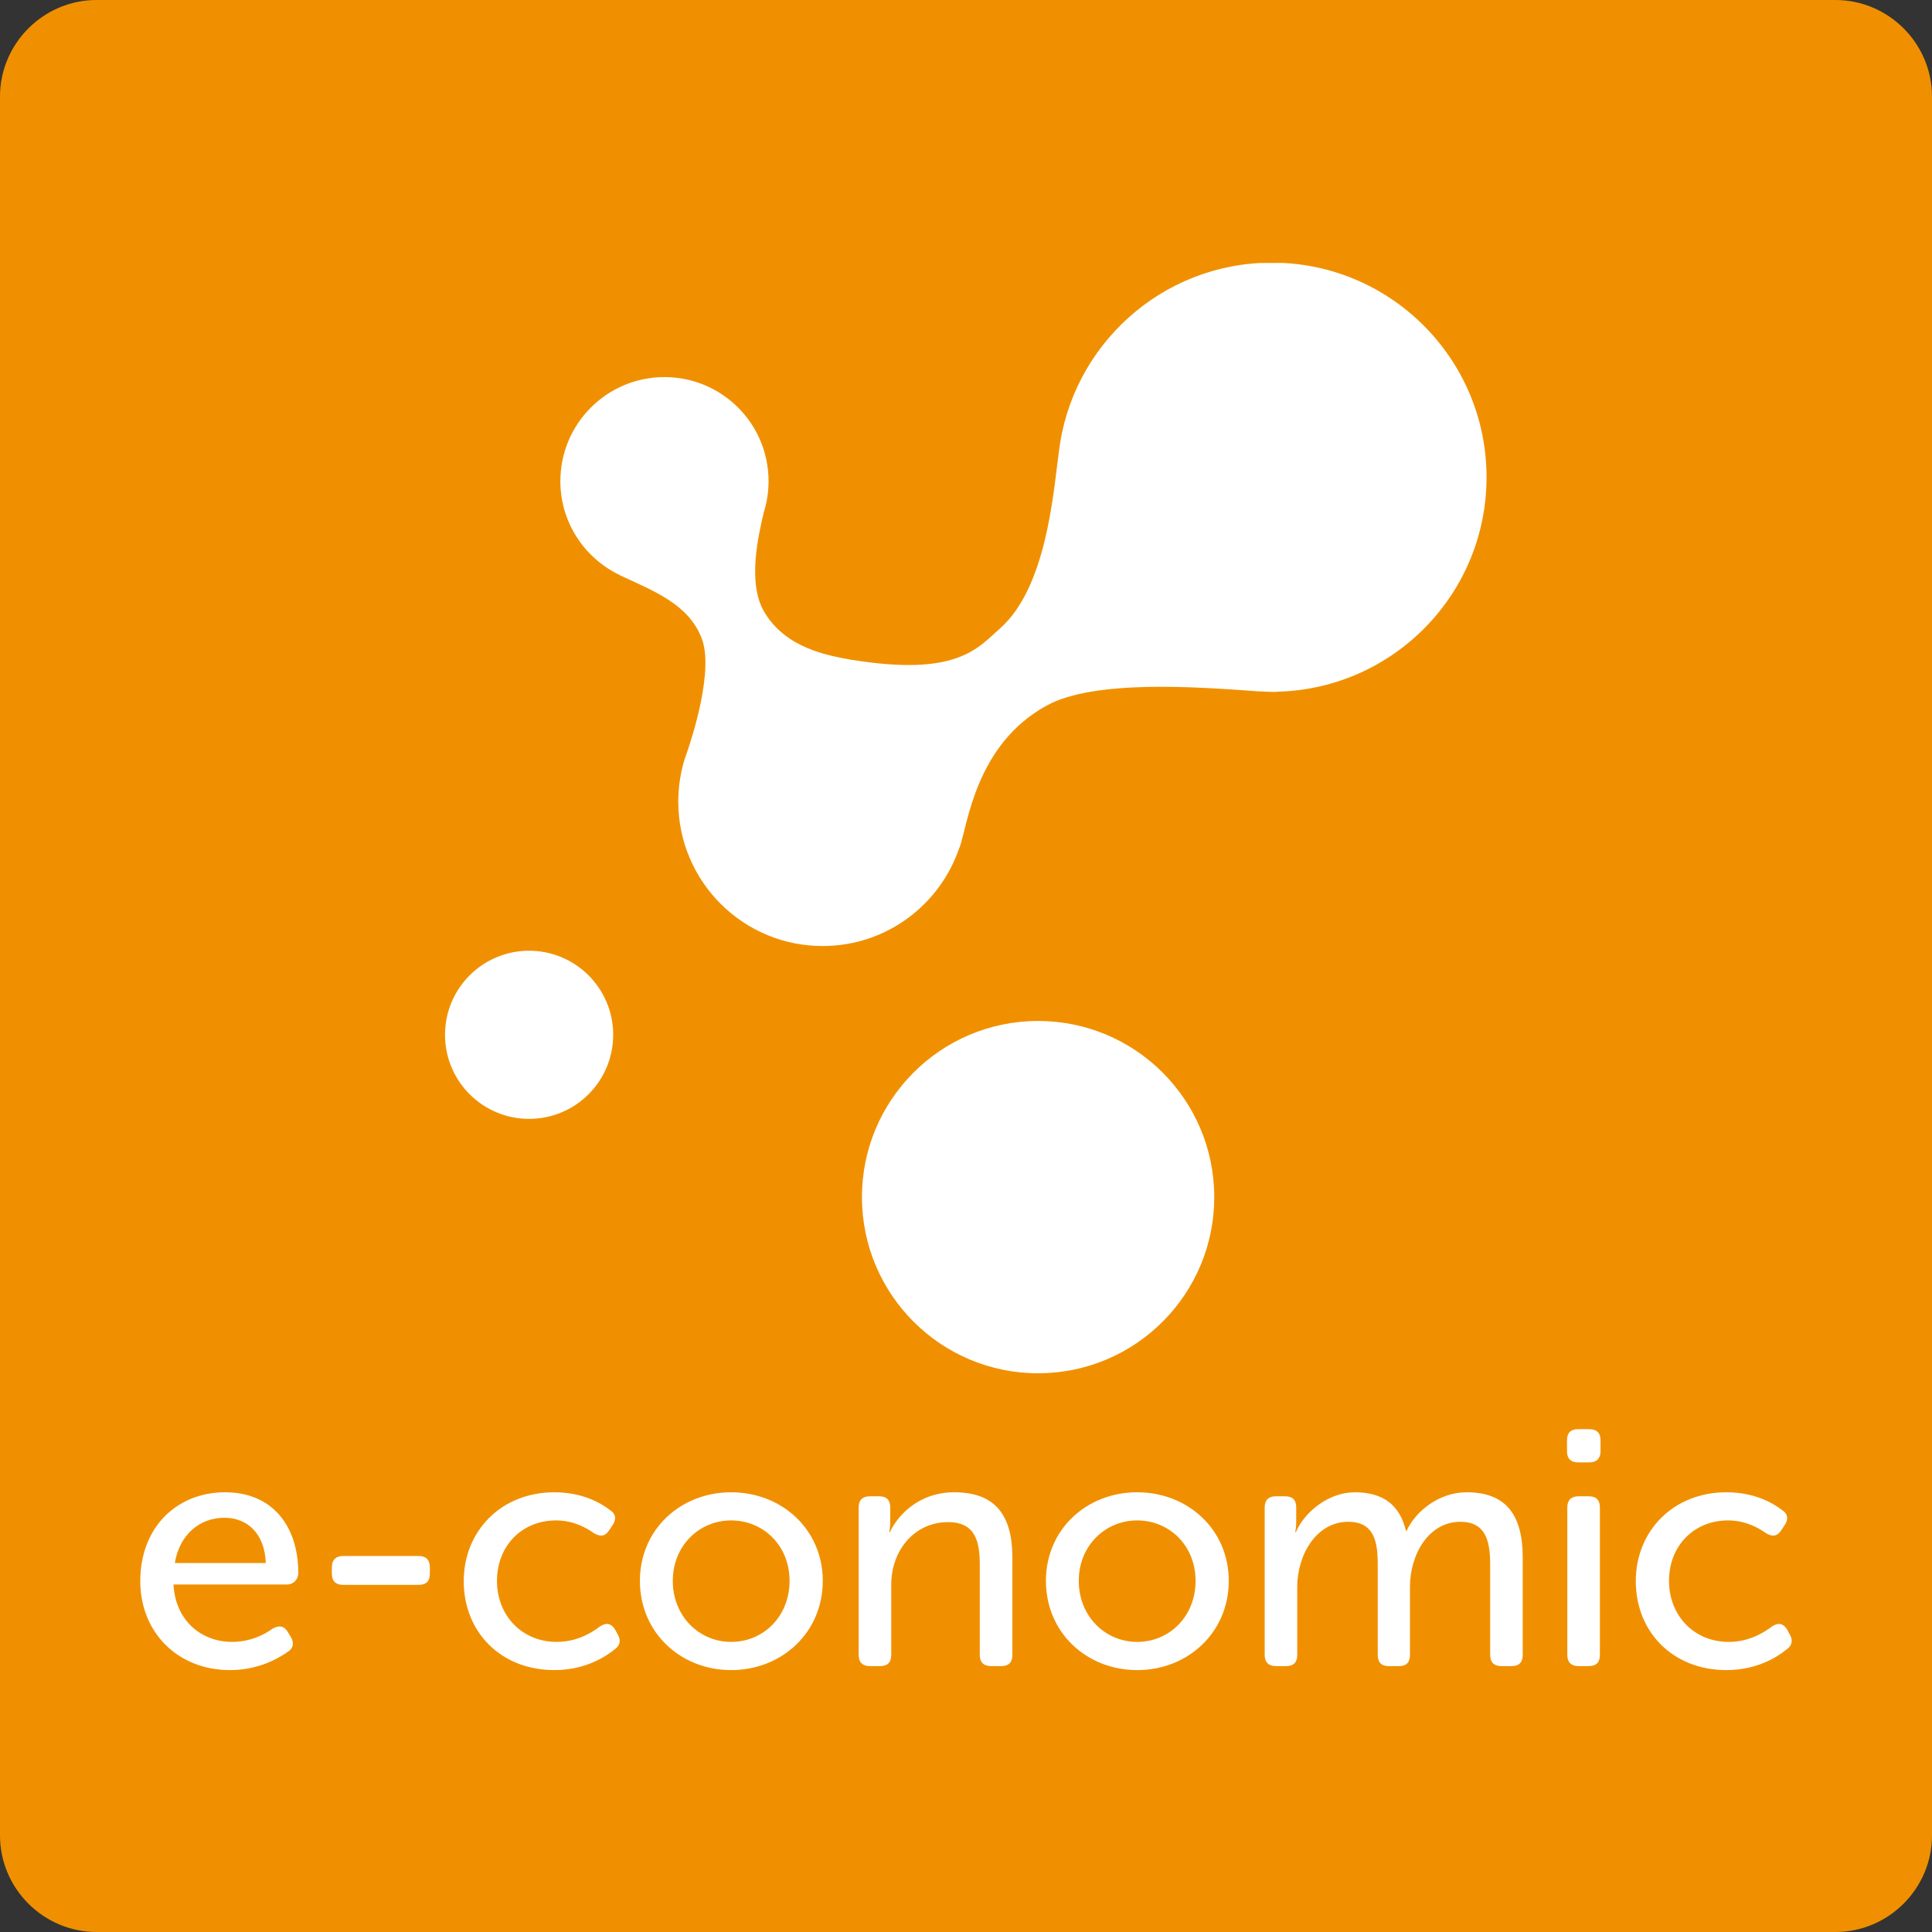
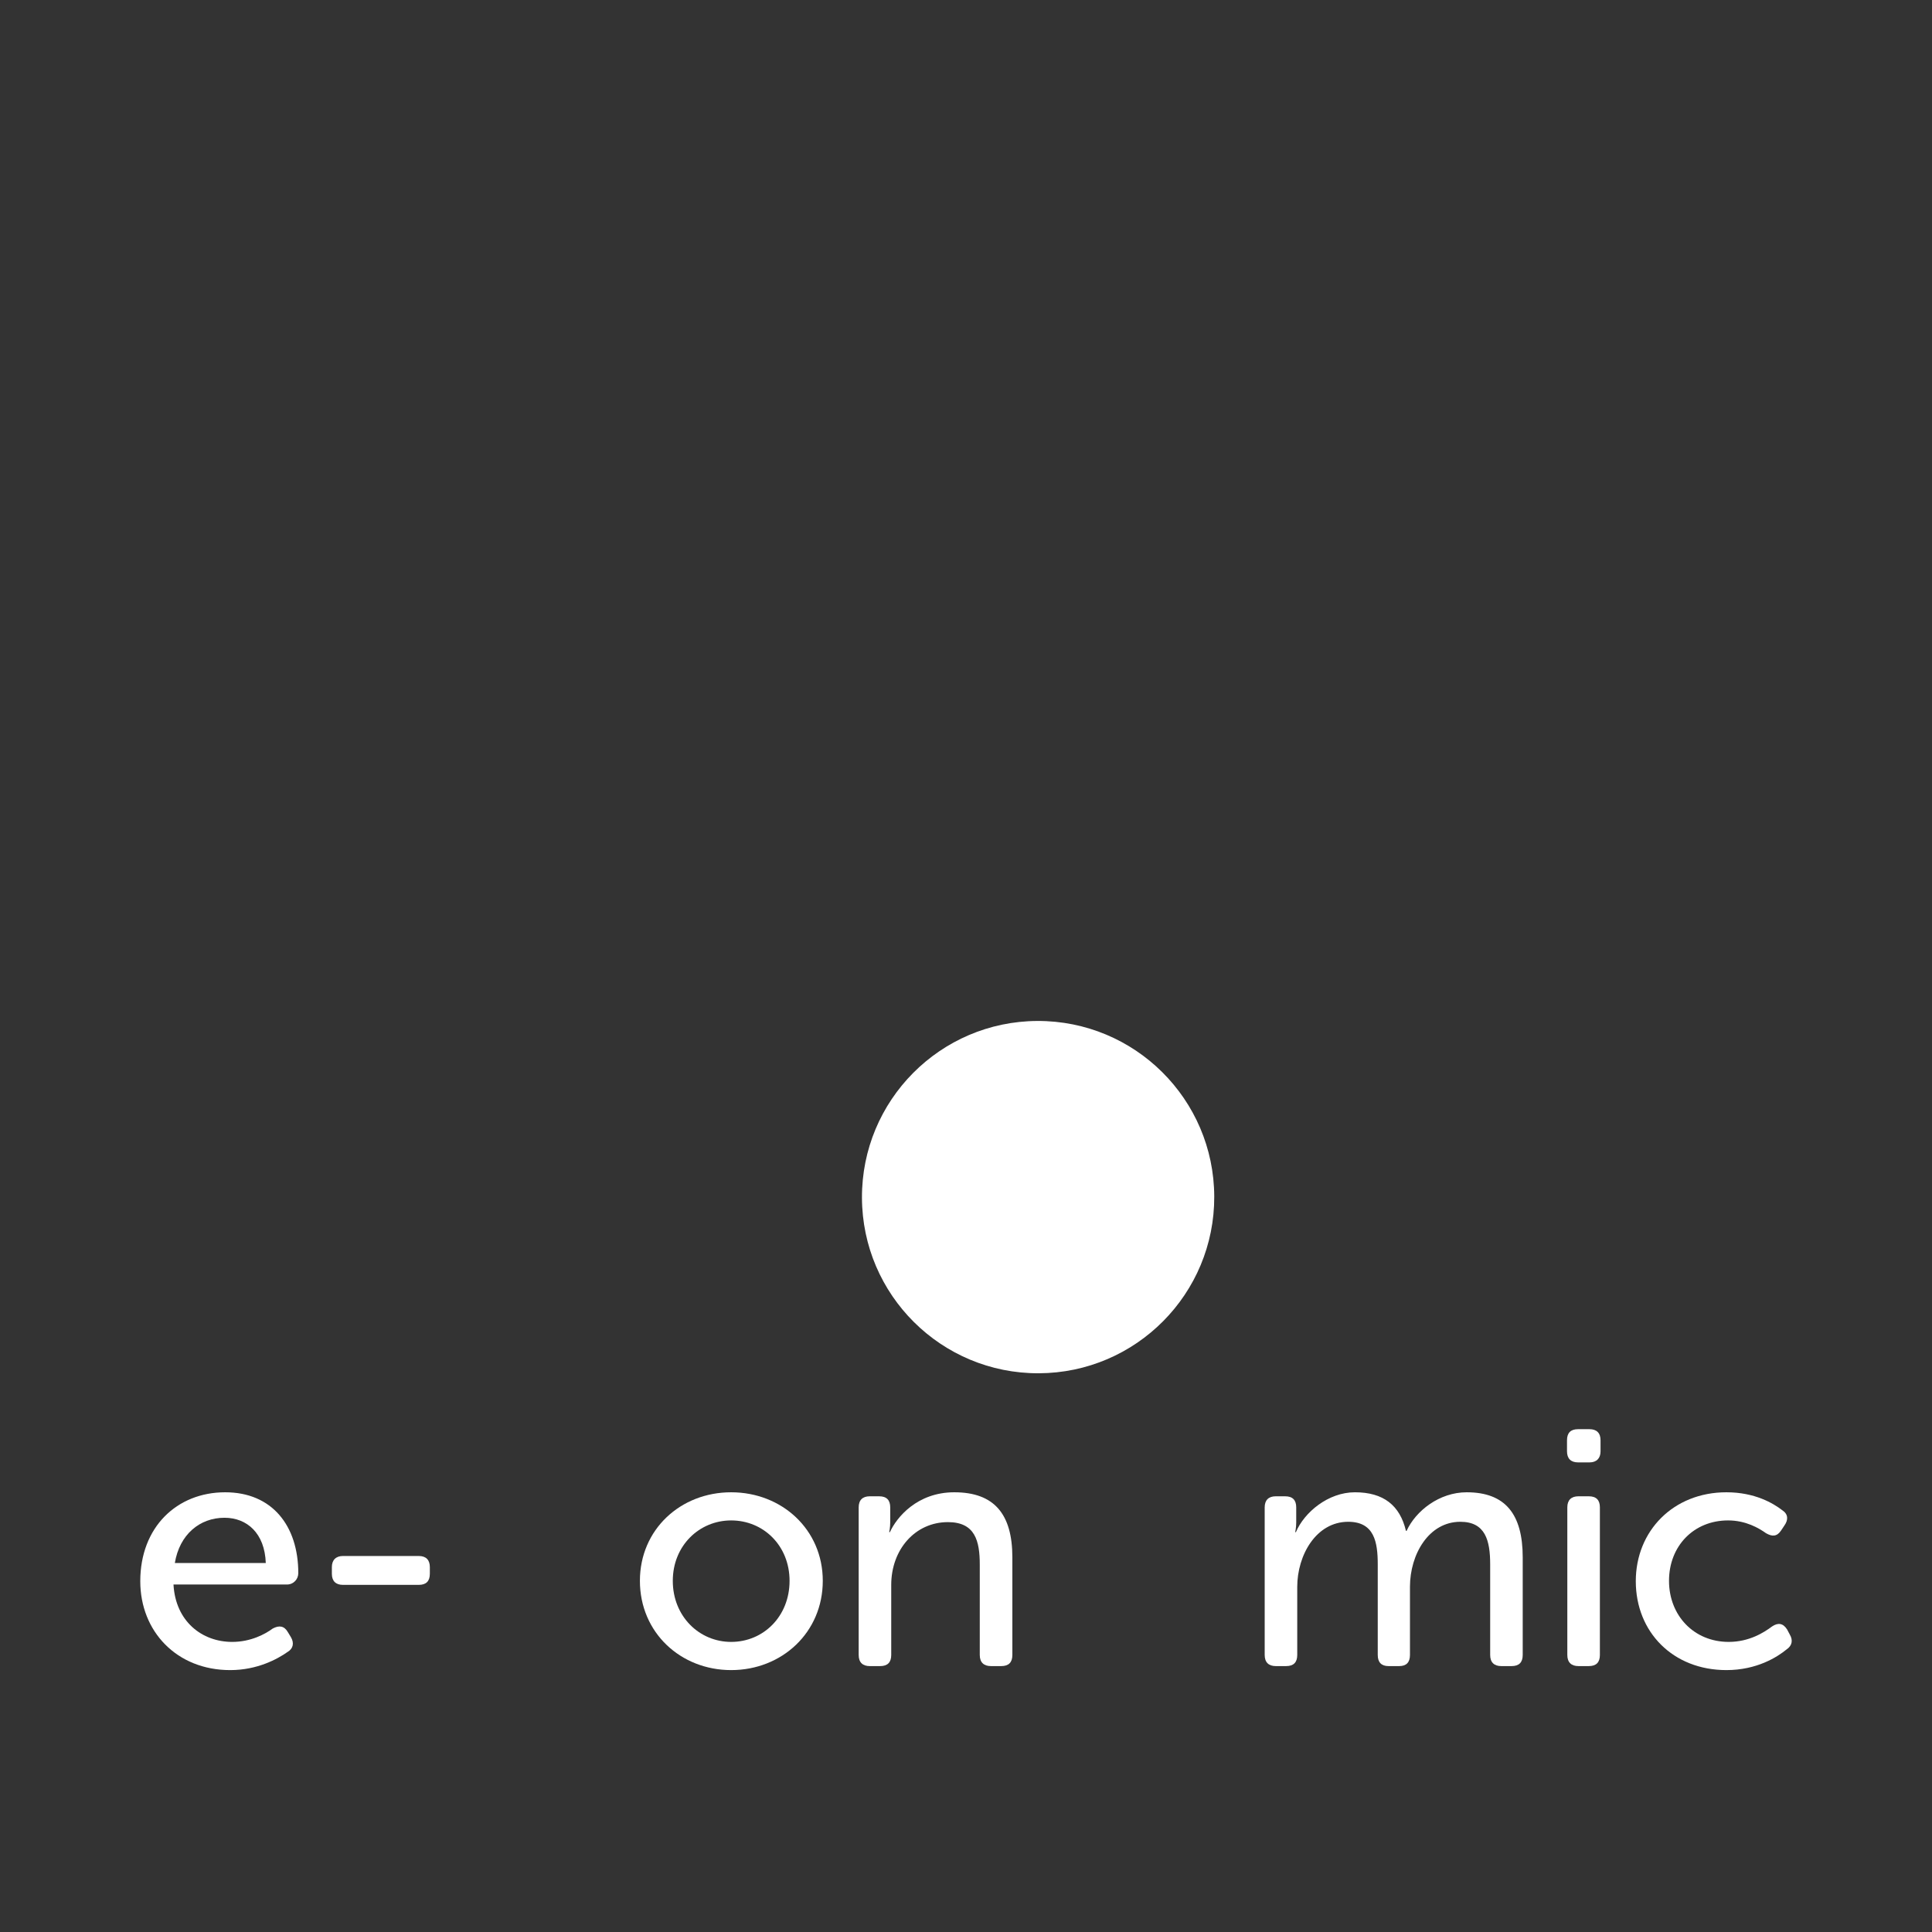
<svg xmlns="http://www.w3.org/2000/svg" xmlns:xlink="http://www.w3.org/1999/xlink" version="1.1" id="Layer_1" x="0px" y="0px" width="1000px" height="1000px" viewBox="0 0 1000 1000" enable-background="new 0 0 1000 1000" xml:space="preserve">
  <rect x="0" y="0" width="1000" height="1000" fill="#333333" stroke="none" />
  <g>
-     <path fill="#F09000" d="M1000,950c0,27.5-22.5,50-50,50H50c-27.5,0-50-22.5-50-50V50C0,22.5,22.5,0,50,0h900c27.5,0,50,22.5,50,50   V950z" />
-   </g>
+     </g>
  <g>
    <g>
      <path fill="#FFFFFF" d="M116.556,772.403c24.304,0,37.841,17.354,37.841,41.854c0,3.116-2.423,5.886-5.896,5.886H89.8    c1.041,19.093,14.751,29.705,30.382,29.705c9.562,0,17.041-3.995,21.025-6.944c3.311-1.737,5.904-1.399,7.805,1.9l1.573,2.604    c1.747,2.966,1.227,5.905-1.747,7.64c-5.189,3.661-15.619,9.391-29.688,9.391c-27.614,0-46.544-19.961-46.544-46.012    C72.605,790.453,91.535,772.403,116.556,772.403 M137.57,809.026c-0.532-15.446-9.747-23.436-21.373-23.436    c-12.852,0-23.272,8.685-25.703,23.436H137.57z" />
      <path fill="#FFFFFF" d="M171.773,814.595v-3.476c0-3.645,2.095-5.739,5.731-5.739h39.251c3.819,0,5.73,2.095,5.73,5.739v3.476    c0,3.82-1.911,5.73-5.73,5.73h-39.251C173.868,820.325,171.773,818.415,171.773,814.595" />
-       <path fill="#FFFFFF" d="M286.93,772.403c14.752,0,24.314,5.721,28.994,9.345c2.963,1.942,3.127,4.894,1.042,7.827l-1.727,2.614    c-2.095,3.118-4.515,3.289-7.826,1.391c-3.646-2.614-10.411-6.612-19.625-6.612c-17.704,0-30.556,13.211-30.556,31.274    c0,17.876,12.852,31.606,30.913,31.606c10.573,0,18.226-4.861,22.395-7.986c3.136-2.097,5.741-1.748,7.814,1.553l1.4,2.623    c1.727,2.934,1.206,5.721-1.553,7.624c-4.884,4.005-15.487,10.776-31.272,10.776c-27.624,0-46.893-19.634-46.893-46.012    C240.037,792.363,259.479,772.403,286.93,772.403" />
      <path fill="#FFFFFF" d="M378.446,772.403c26.234,0,47.423,19.265,47.423,45.839c0,26.745-21.188,46.196-47.423,46.196    c-26.216,0-47.229-19.451-47.229-46.196C331.217,791.668,352.23,772.403,378.446,772.403 M378.446,849.849    c16.683,0,30.229-13.199,30.229-31.606c0-18.234-13.547-31.274-30.229-31.274c-16.489,0-30.209,13.04-30.209,31.274    C348.237,836.649,361.957,849.849,378.446,849.849" />
      <path fill="#FFFFFF" d="M444.452,780.198c0-3.802,2.085-5.721,5.722-5.721h4.873c3.821,0,5.731,1.919,5.731,5.721v7.822    c0,2.619-0.532,5.028-0.532,5.028h0.357c3.474-7.643,14.078-20.646,33.337-20.646c20.668,0,30.056,11.287,30.056,33.684v50.536    c0,3.823-1.911,5.742-5.742,5.742h-5.364c-3.656,0-5.761-1.919-5.761-5.742v-46.719c0-12.328-2.4-22.057-16.479-22.057    c-17.021,0-29.352,14.241-29.352,32.478v36.298c0,3.823-1.919,5.742-5.73,5.742h-5.395c-3.637,0-5.722-1.919-5.722-5.742V780.198z    " />
-       <path fill="#FFFFFF" d="M588.592,772.403c26.236,0,47.414,19.265,47.414,45.839c0,26.745-21.178,46.196-47.414,46.196    c-26.213,0-47.228-19.451-47.228-46.196C541.364,791.668,562.379,772.403,588.592,772.403 M588.592,849.849    c16.695,0,30.23-13.199,30.23-31.606c0-18.234-13.535-31.274-30.23-31.274c-16.497,0-30.219,13.04-30.219,31.274    C558.373,836.649,572.095,849.849,588.592,849.849" />
      <path fill="#FFFFFF" d="M654.6,780.198c0-3.802,2.094-5.721,5.731-5.721h4.861c3.822,0,5.732,1.919,5.732,5.721v7.822    c0,2.619-0.521,5.028-0.521,5.028h0.348c4.33-10.247,16.681-20.646,30.556-20.646c14.772,0,23.282,6.763,26.408,19.96h0.338    c4.689-10.245,16.846-19.96,31.098-19.96c19.962,0,29.004,11.287,29.004,33.684v50.536c0,3.823-1.921,5.742-5.73,5.742h-5.385    c-3.646,0-5.731-1.919-5.731-5.742v-46.89c0-12.331-2.442-22.059-15.446-22.059c-16.336,0-26.072,16.837-26.072,33.684v35.265    c0,3.823-1.89,5.742-5.547,5.742h-5.558c-3.638,0-5.568-1.919-5.568-5.742v-46.89c0-11.453-1.727-22.059-15.284-22.059    c-16.662,0-26.386,17.348-26.386,33.684v35.265c0,3.823-1.911,5.742-5.733,5.742h-5.383c-3.638,0-5.731-1.919-5.731-5.742V780.198    z" />
      <path fill="#FFFFFF" d="M811.08,751.192v-5.722c0-3.831,1.91-5.729,5.721-5.729h5.914c3.639,0,5.722,1.898,5.722,5.729v5.722    c0,3.658-2.083,5.741-5.722,5.741h-5.914C812.99,756.934,811.08,754.851,811.08,751.192 M811.243,780.198    c0-3.802,2.094-5.721,5.741-5.721h5.384c3.821,0,5.732,1.919,5.732,5.721v76.425c0,3.823-1.911,5.742-5.732,5.742h-5.384    c-3.647,0-5.741-1.919-5.741-5.742V780.198z" />
      <path fill="#FFFFFF" d="M893.585,772.403c14.762,0,24.306,5.721,28.994,9.345c2.953,1.942,3.137,4.894,1.043,7.827l-1.737,2.614    c-2.096,3.118-4.515,3.289-7.806,1.391c-3.658-2.614-10.419-6.612-19.636-6.612c-17.727,0-30.565,13.211-30.565,31.274    c0,17.876,12.839,31.606,30.903,31.606c10.595,0,18.245-4.861,22.414-7.986c3.117-2.097,5.731-1.748,7.814,1.553l1.391,2.623    c1.727,2.934,1.205,5.721-1.563,7.624c-4.872,4.005-15.467,10.776-31.252,10.776c-27.613,0-46.901-19.634-46.901-46.012    C846.684,792.363,866.145,772.403,893.585,772.403" />
    </g>
    <g>
      <defs>
        <rect id="SVGID_34_" x="227.797" y="136.53" transform="matrix(-1 0.004 -0.004 -1 1001.508 845.684)" width="544.407" height="574.409" />
      </defs>
      <clipPath id="SVGID_2_">
        <use xlink:href="#SVGID_34_" overflow="visible" />
      </clipPath>
      <path clip-path="url(#SVGID_2_)" fill="#FFFFFF" d="M628.493,619.307c0.182,50.359-40.499,91.319-90.855,91.499    c-50.342,0.18-91.312-40.49-91.49-90.85c-0.181-50.346,40.498-91.324,90.84-91.504    C587.345,528.272,628.313,568.956,628.493,619.307" />
-       <path clip-path="url(#SVGID_2_)" fill="#FFFFFF" d="M317.383,535.456c0.085,24.036-19.334,43.586-43.37,43.674    c-24.038,0.083-43.588-19.328-43.675-43.365c-0.086-24.028,19.326-43.582,43.364-43.665    C297.74,492.012,317.297,511.423,317.383,535.456" />
-       <path clip-path="url(#SVGID_2_)" fill="#FFFFFF" d="M769.429,246.629c-0.219-61.316-50.146-110.901-111.486-110.681    c-56.872,0.203-103.602,43.158-109.91,98.31c-0.018,0.087-0.053,0.138-0.053,0.217c-2.767,20.318-6.24,69.489-30.34,90.757    c-11.454,10.142-22.146,25.147-76.638,16.297l0.034,0.051c-12.246-2.276-34.142-5.76-45.452-24.839    c-8.962-15.149-2.89-40.08-0.287-51.438c1.647-5.192,2.528-10.717,2.509-16.435c-0.106-29.773-24.308-53.802-54.06-53.69    c-29.771,0.105-53.809,24.304-53.702,54.072c0.075,21.369,12.627,39.744,30.715,48.396l-0.085,0.028    c18.722,8.634,35.317,15.135,42.337,32.225c6.753,16.504-4.649,51.645-7.918,60.979c-0.237,0.732-0.546,1.433-0.765,2.179    c-0.052,0.097-0.068,0.166-0.068,0.166l0.017-0.019c-2.094,6.962-3.233,14.348-3.208,21.987    c0.147,41.273,33.728,74.617,74.979,74.47c32.852-0.115,60.591-21.429,70.517-50.912l0.054,0.088    c4.181-11.109,7.979-53.47,45.339-73.752c24.791-13.486,78.33-9.39,104.803-7.588c2.919,0.28,5.889,0.456,8.868,0.524    c2.231,0.111,3.965,0.147,5.088,0.083c0.104-0.019,0.146-0.06,0.225-0.078C721.273,356.641,769.646,307.249,769.429,246.629" />
    </g>
  </g>
</svg>